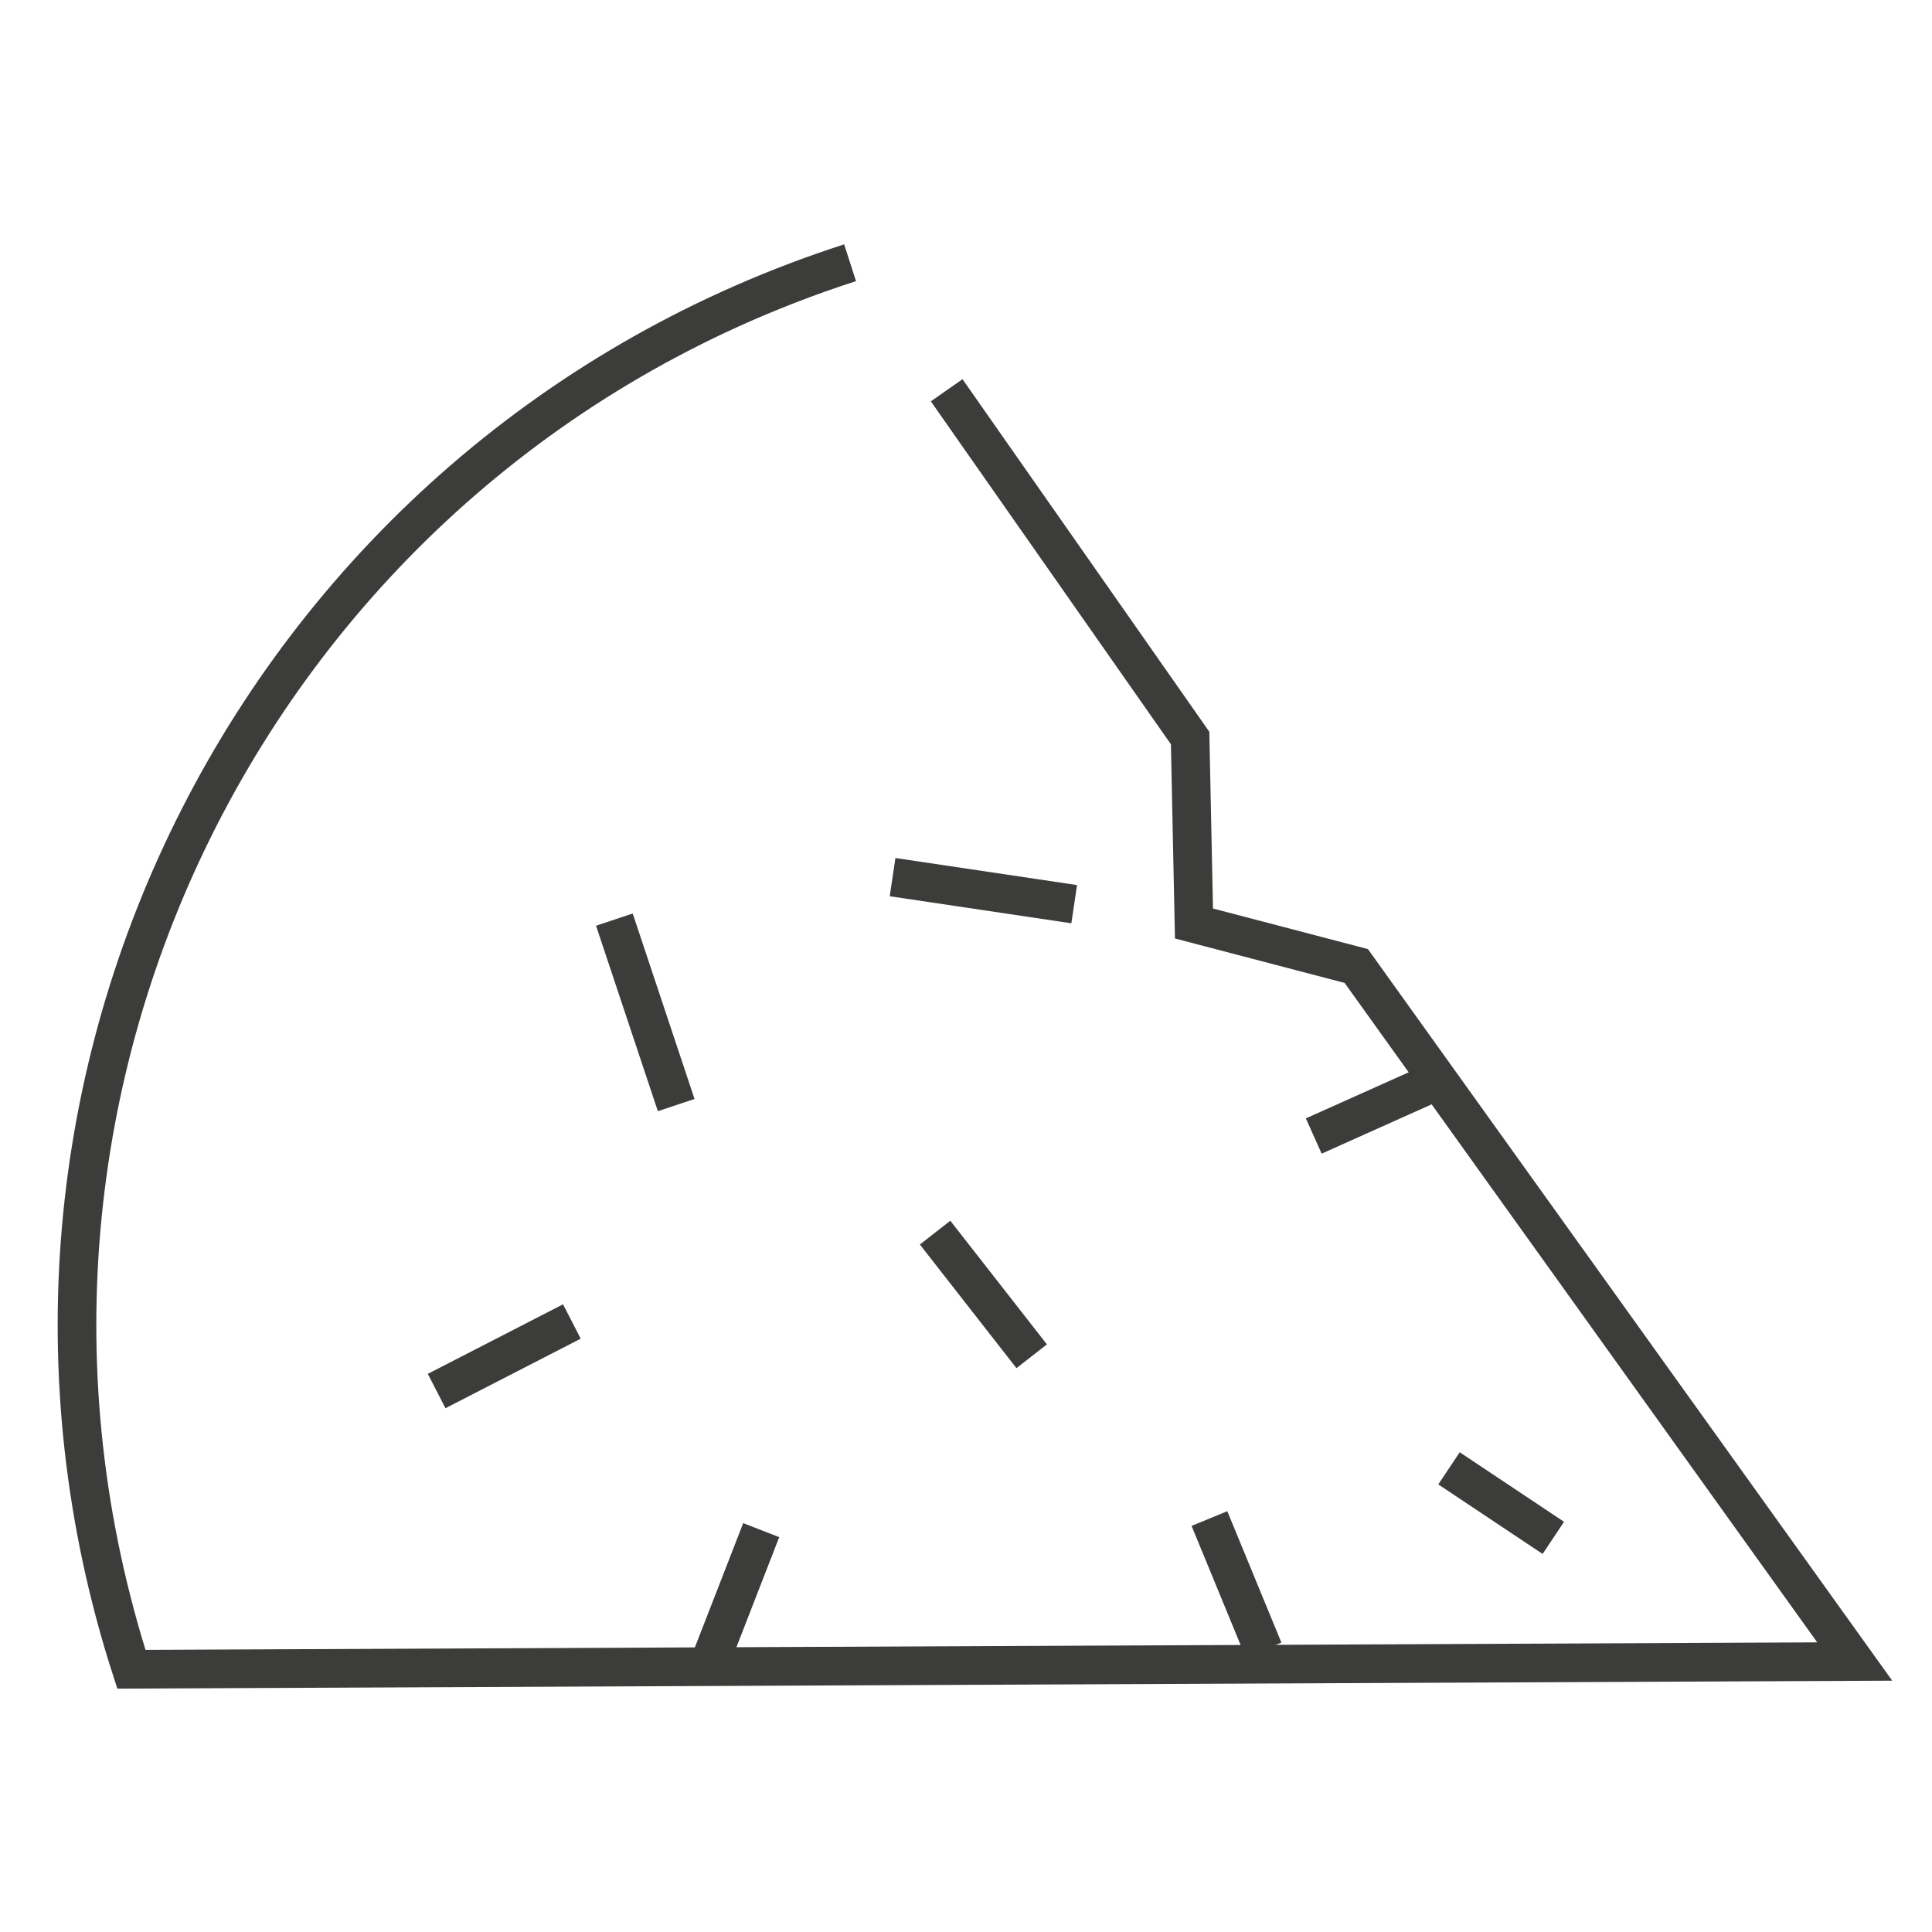
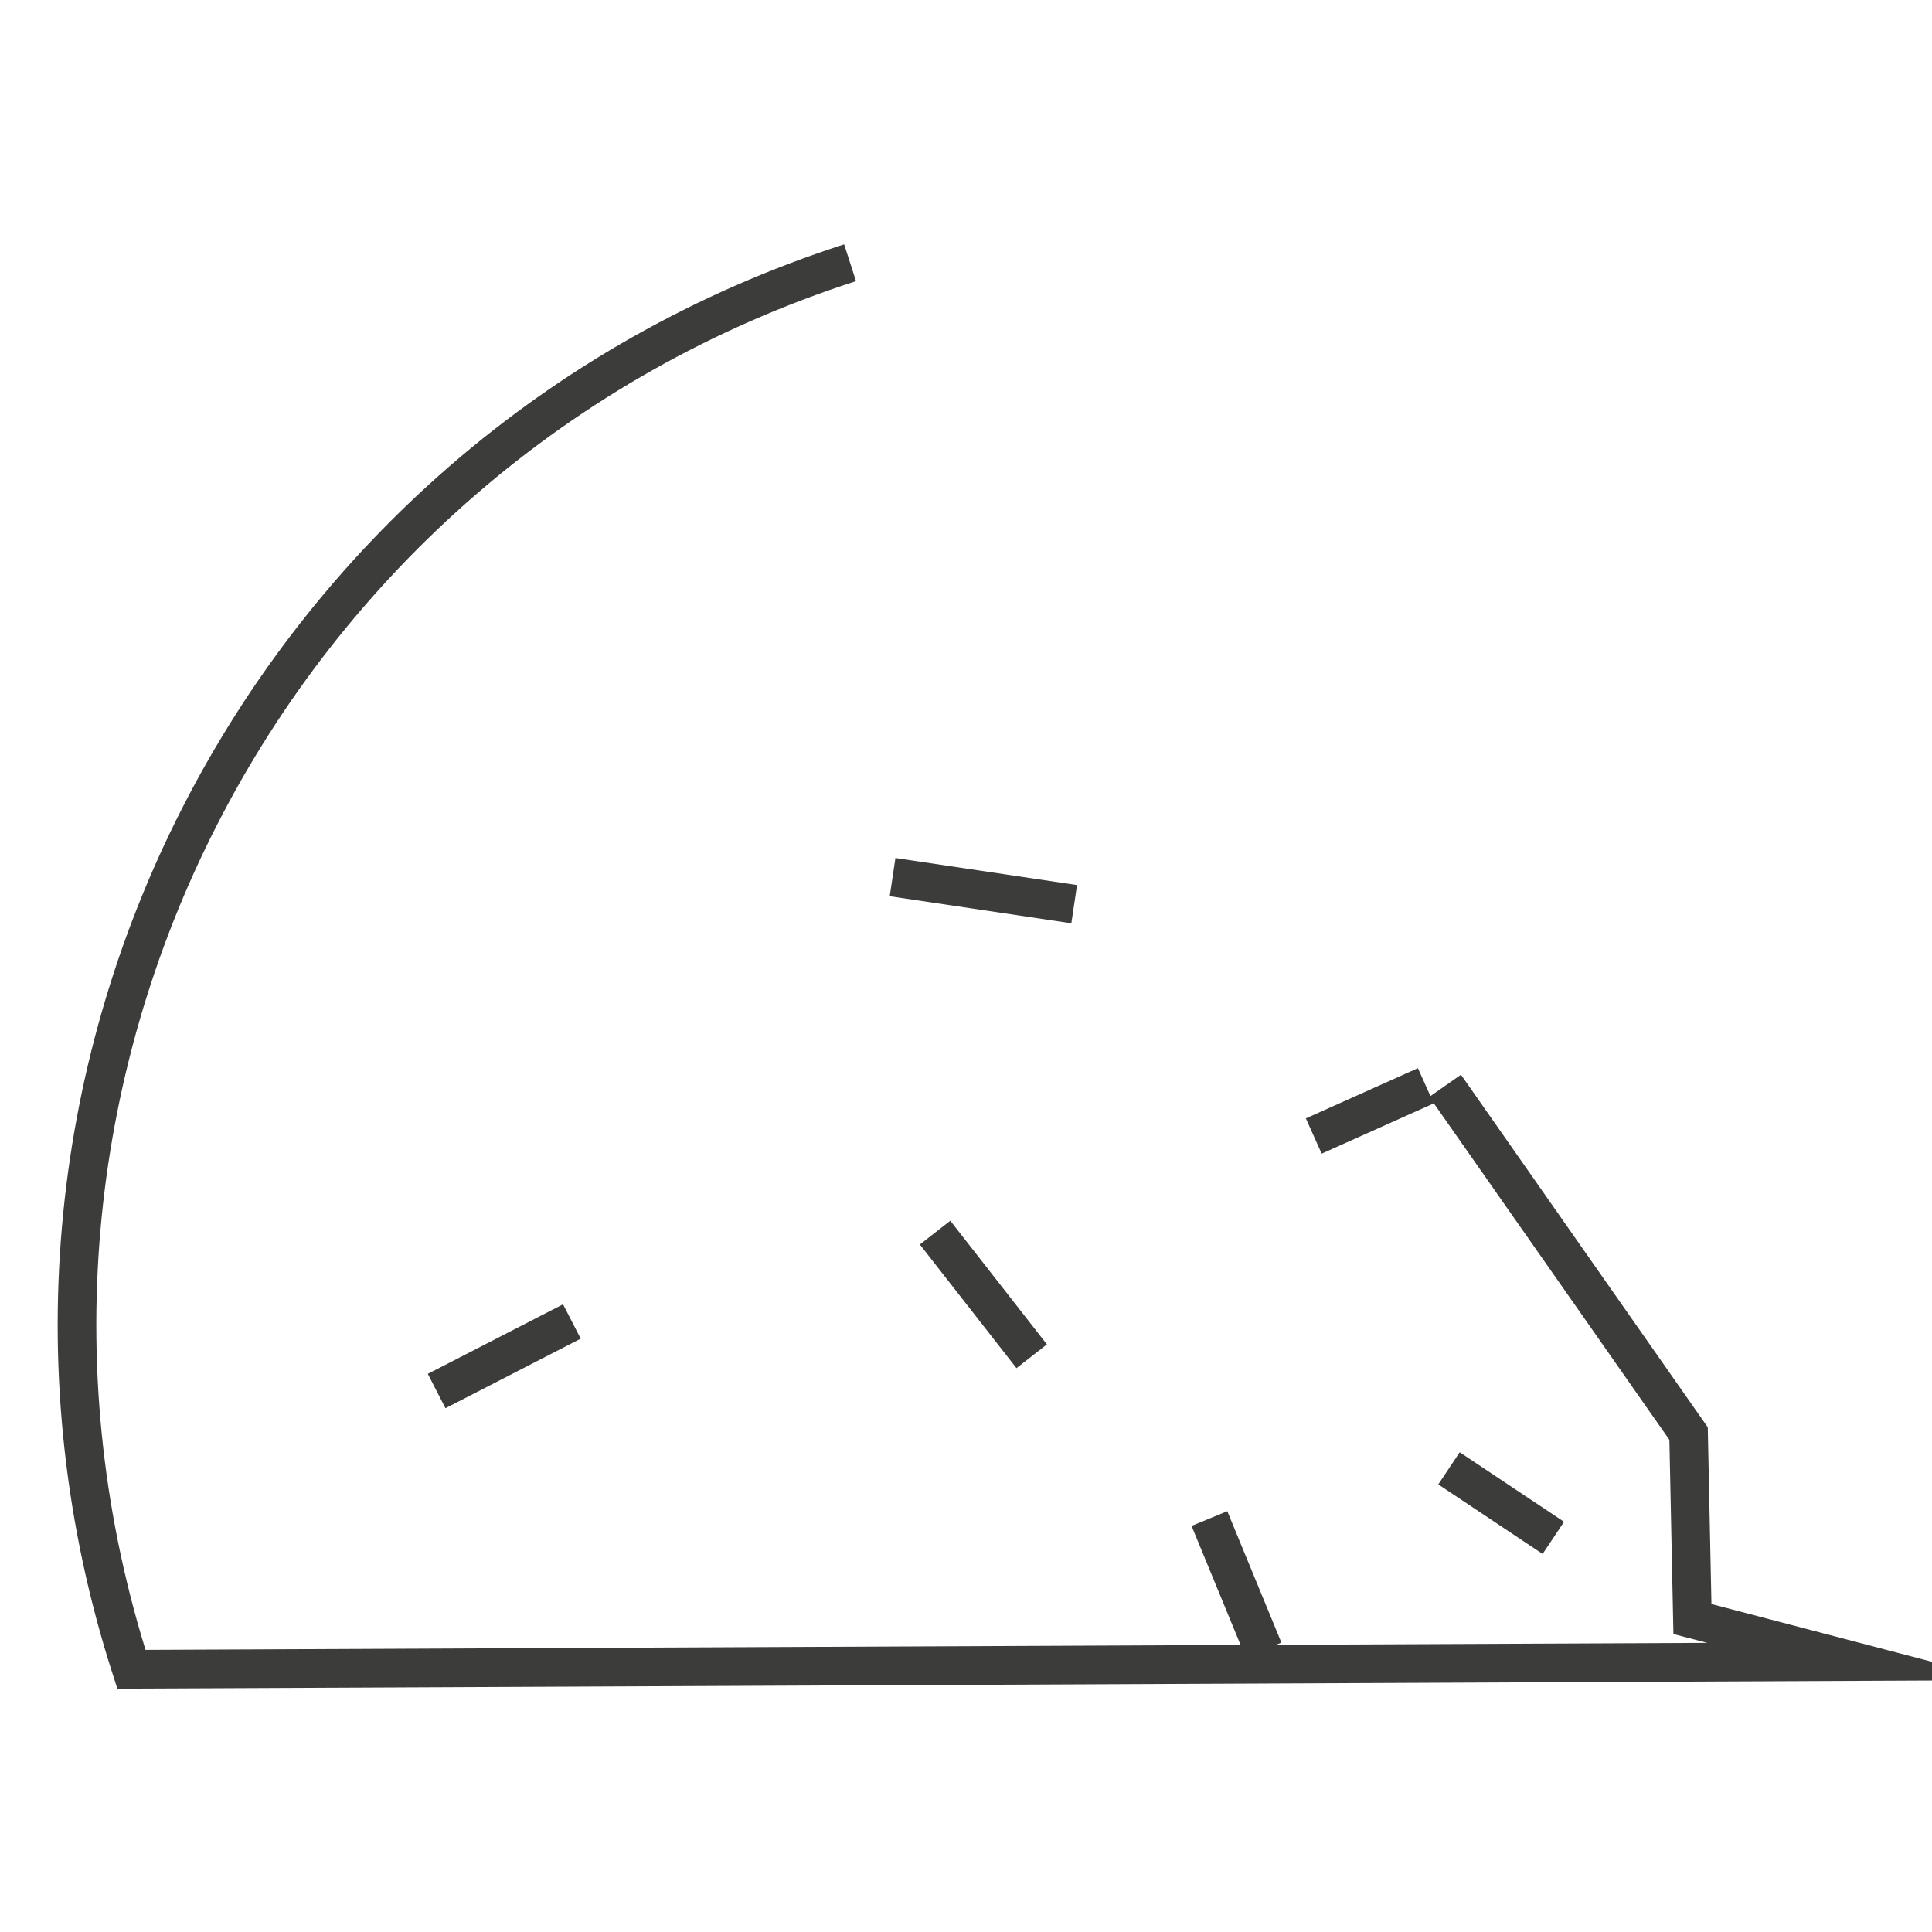
<svg xmlns="http://www.w3.org/2000/svg" version="1.1" id="Layer_1" x="0px" y="0px" viewBox="0 0 50 50" enable-background="new 0 0 50 50" xml:space="preserve">
  <g>
-     <path fill="none" stroke="#3C3C3B" stroke-miterlimit="10" d="M22,6.8C6.8,11.7-1.5,28,3.4,43.2L48,43L35.1,25l-4.2-1.1l-0.1-4.8   l-6.3-9" />
+     <path fill="none" stroke="#3C3C3B" stroke-miterlimit="10" d="M22,6.8C6.8,11.7-1.5,28,3.4,43.2L48,43l-4.2-1.1l-0.1-4.8   l-6.3-9" />
    <line fill="none" stroke="#3C3C3B" stroke-miterlimit="10" x1="36.9" y1="28.1" x2="34" y2="29.4" />
    <line fill="none" stroke="#3C3C3B" stroke-miterlimit="10" x1="24.2" y1="31.9" x2="26.7" y2="35.1" />
    <line fill="none" stroke="#3C3C3B" stroke-miterlimit="10" x1="31.3" y1="39.3" x2="32.7" y2="42.7" />
    <line fill="none" stroke="#3C3C3B" stroke-miterlimit="10" x1="27.8" y1="23.4" x2="23.1" y2="22.7" />
    <line fill="none" stroke="#3C3C3B" stroke-miterlimit="10" x1="14.8" y1="34.2" x2="11.3" y2="36" />
-     <line fill="none" stroke="#3C3C3B" stroke-miterlimit="10" x1="18.3" y1="43.2" x2="19.7" y2="39.6" />
-     <line fill="none" stroke="#3C3C3B" stroke-miterlimit="10" x1="15.9" y1="23.8" x2="17.5" y2="28.6" />
    <line fill="none" stroke="#3C3C3B" stroke-miterlimit="10" x1="40.2" y1="39.8" x2="37.5" y2="38" />
  </g>
</svg>